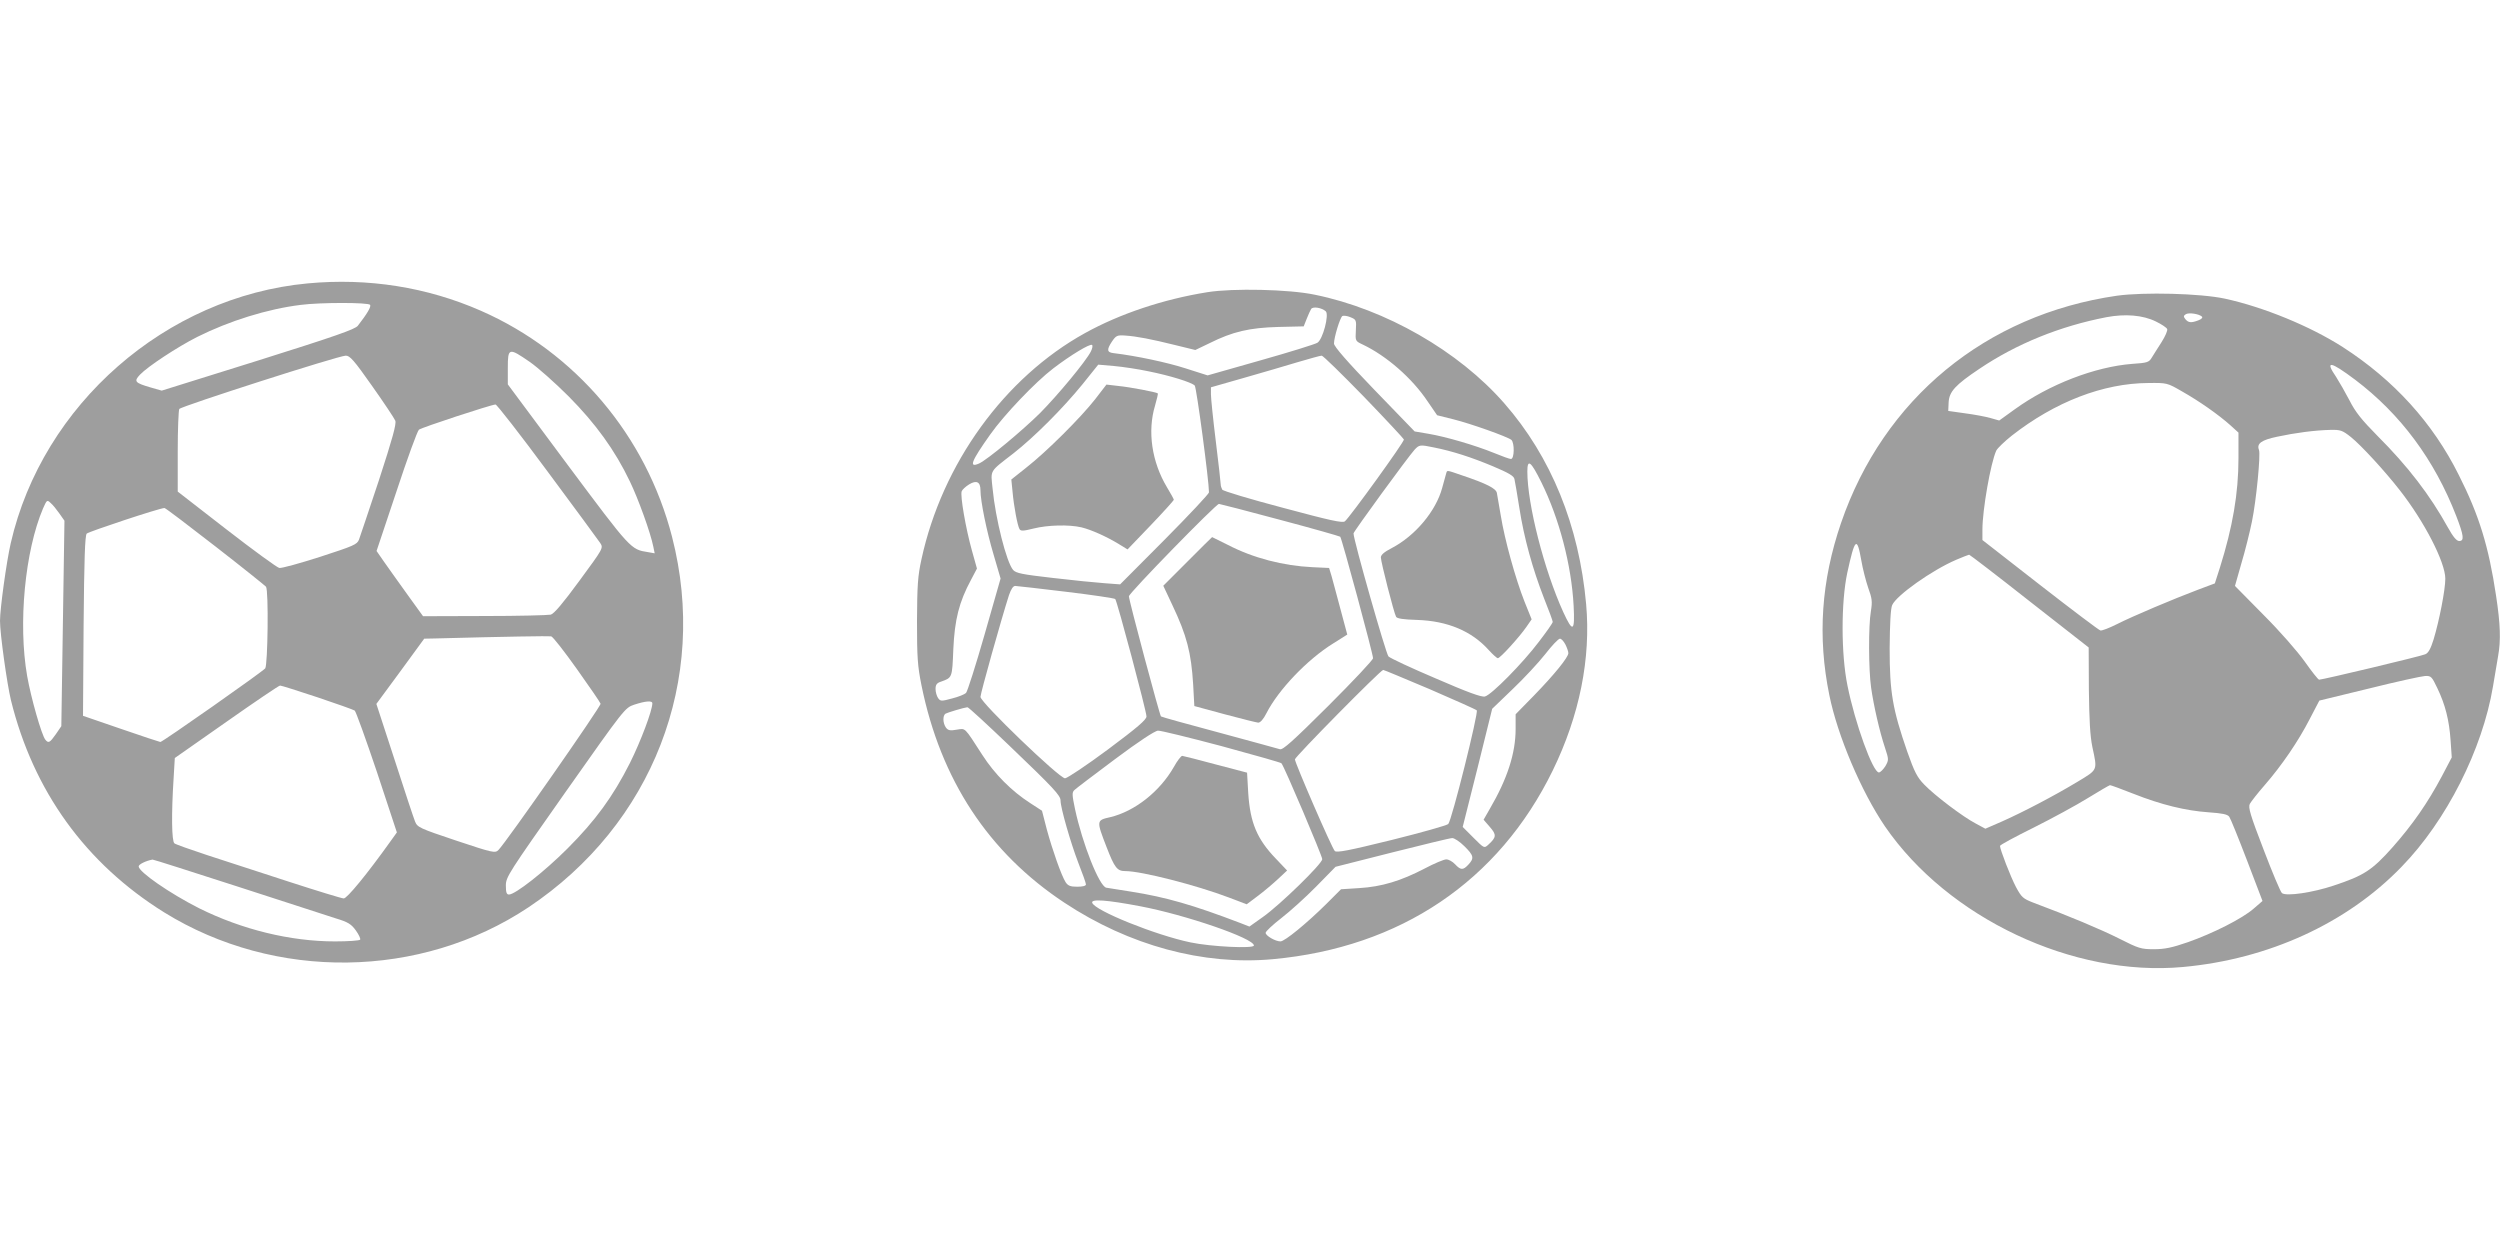
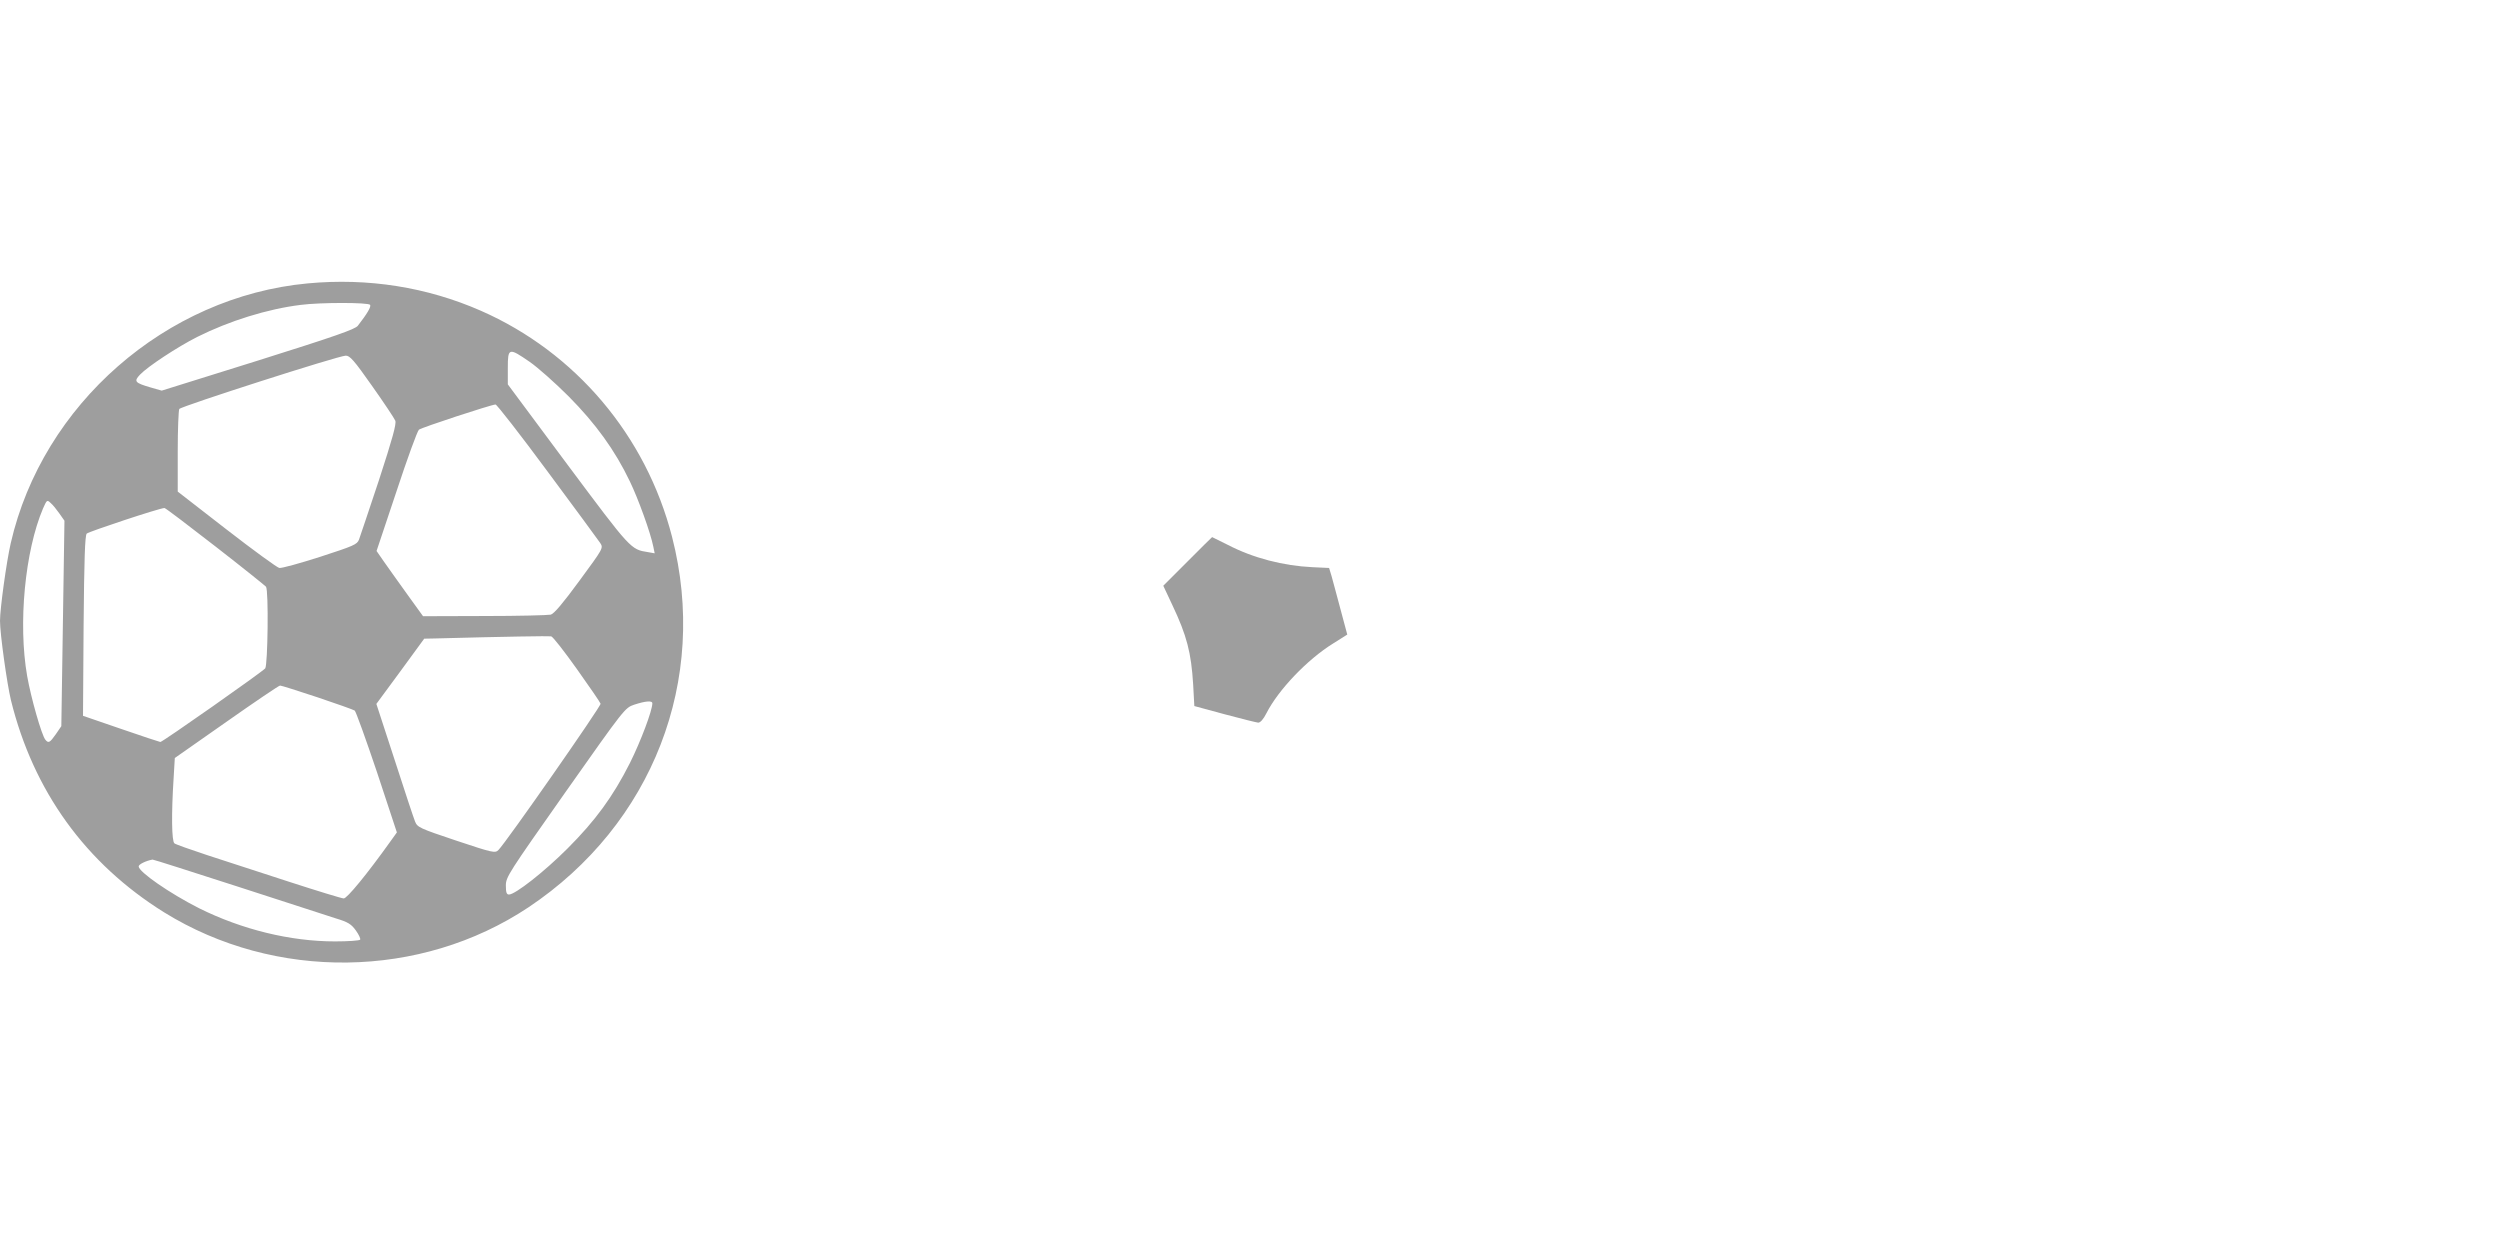
<svg xmlns="http://www.w3.org/2000/svg" version="1.0" width="1280pt" height="640pt" viewBox="0 0 1280 640" preserveAspectRatio="xMidYMid meet">
  <g transform="translate(0,640) scale(0.1,-0.1)" fill="#9e9e9e" stroke="none">
    <path d="M1575 4949 c-726 -68 -1357 -620 -1520 -1330 -22 -96 -55 -336 -55 -398 0 -66 36 -323 56 -406 115 -466 383 -836 784 -1086 568 -352 1313 -342 1865 25 637 425 924 1166 736 1897 -133 518 -494 945 -979 1158 -276 121 -577 169 -887 140z m320 -110 c6 -9 -14 -44 -63 -107 -14 -18 -117 -54 -511 -178 l-493 -154 -56 16 c-82 24 -88 31 -55 66 40 42 192 142 293 193 164 82 359 143 530 164 99 13 348 13 355 0z m816 -291 c41 -28 131 -108 200 -177 139 -140 238 -277 314 -436 43 -89 106 -263 120 -334 l7 -34 -34 6 c-89 14 -87 12 -411 446 l-307 413 0 84 c0 104 5 105 111 32z m-806 -124 c61 -86 114 -166 119 -178 6 -17 -14 -90 -83 -302 -51 -153 -97 -291 -103 -307 -10 -25 -27 -32 -199 -88 -103 -33 -197 -59 -209 -57 -11 2 -132 90 -270 197 l-250 194 0 206 c0 113 4 211 8 217 9 14 816 273 852 273 21 1 43 -24 135 -155z m897 -436 c140 -189 262 -354 271 -368 17 -26 16 -27 -106 -193 -85 -116 -130 -169 -147 -174 -14 -3 -166 -7 -339 -7 l-315 -1 -83 115 c-45 63 -99 138 -119 167 l-36 52 102 305 c55 167 107 310 115 316 13 11 366 127 392 129 6 1 126 -153 265 -341z m-2498 -217 l26 -37 -8 -526 -8 -526 -28 -41 c-31 -44 -38 -48 -54 -28 -19 24 -73 212 -93 326 -47 269 -11 640 81 857 20 45 21 46 39 29 11 -9 31 -34 45 -54z m798 -168 c139 -108 256 -202 260 -207 14 -20 9 -400 -4 -418 -15 -18 -527 -378 -537 -377 -3 0 -94 30 -201 67 l-195 67 3 460 c3 342 7 463 16 473 10 10 371 130 398 131 4 1 121 -88 260 -196z m1852 -629 c64 -90 119 -170 121 -177 4 -11 -483 -709 -523 -749 -17 -17 -27 -15 -216 48 -188 63 -199 68 -211 98 -7 17 -54 159 -105 317 l-93 285 123 167 122 167 52 1 c374 10 584 13 598 11 9 -2 68 -78 132 -168z m-1329 -144 c99 -33 185 -64 191 -68 6 -4 57 -146 114 -315 l102 -309 -33 -46 c-120 -168 -222 -292 -239 -292 -10 0 -137 39 -282 86 -144 47 -333 108 -418 136 -85 28 -161 55 -167 60 -14 11 -16 150 -4 335 l6 102 264 185 c145 102 269 186 275 186 6 0 92 -27 191 -60z m1715 -31 c0 -37 -60 -196 -115 -306 -87 -172 -176 -294 -320 -438 -118 -118 -267 -235 -299 -235 -12 0 -16 10 -16 46 0 44 13 63 305 478 303 430 305 432 352 448 58 19 93 22 93 7z m-2124 -938 c236 -77 462 -150 503 -163 63 -19 79 -29 103 -62 15 -21 25 -42 22 -47 -3 -5 -61 -9 -129 -9 -229 0 -477 61 -696 170 -150 76 -309 186 -309 214 0 11 38 29 71 35 3 1 199 -62 435 -138z" />
-     <path d="M6182 4904 c-226 -36 -449 -111 -626 -209 -413 -228 -732 -669 -838 -1158 -19 -87 -22 -133 -23 -317 0 -186 3 -230 23 -329 98 -483 343 -856 732 -1113 331 -219 711 -322 1067 -289 653 60 1156 399 1433 966 137 281 196 574 171 852 -36 401 -179 754 -419 1028 -233 267 -607 482 -970 556 -132 28 -420 34 -550 13z m606 -98 c18 -17 -15 -144 -43 -161 -11 -7 -142 -48 -291 -90 l-271 -77 -113 36 c-93 30 -251 64 -369 78 -34 4 -35 18 -8 59 21 31 27 34 68 31 59 -4 132 -18 257 -49 l102 -25 73 35 c118 59 204 79 352 83 l130 3 15 38 c8 21 19 44 23 51 9 14 54 7 75 -12z m154 -97 c-3 -55 -3 -55 35 -73 122 -58 253 -172 333 -292 l48 -70 84 -21 c88 -22 274 -88 296 -105 17 -15 16 -98 -2 -98 -7 0 -46 14 -87 31 -96 39 -246 83 -335 98 l-71 12 -207 214 c-137 142 -206 221 -206 236 0 31 31 133 43 141 6 3 25 1 41 -6 30 -12 31 -15 28 -67z m-1357 -109 c-26 -51 -169 -223 -260 -315 -91 -90 -270 -239 -312 -258 -54 -24 -41 10 56 147 71 101 231 269 324 340 89 68 187 127 198 120 5 -3 2 -18 -6 -34z m1397 -230 c112 -116 204 -215 206 -220 4 -10 -276 -397 -302 -419 -12 -10 -75 4 -317 69 -167 44 -307 86 -311 93 -4 7 -8 19 -8 27 0 8 -11 107 -25 220 -14 113 -25 221 -25 241 l0 36 168 48 c92 26 217 63 277 81 61 18 115 33 122 33 6 1 103 -94 215 -209z m-1102 129 c110 -22 220 -56 237 -73 9 -8 73 -488 73 -547 0 -7 -102 -116 -227 -242 l-228 -229 -80 6 c-44 3 -163 15 -265 27 -156 18 -188 24 -203 41 -34 40 -90 261 -105 417 -10 97 -18 83 107 180 107 84 251 228 353 353 l81 101 81 -7 c45 -4 124 -16 176 -27z m1462 -390 c95 -19 191 -50 301 -96 83 -35 108 -50 111 -66 3 -12 14 -78 25 -147 24 -155 68 -313 126 -462 25 -62 45 -117 45 -122 0 -6 -32 -51 -71 -102 -83 -110 -243 -272 -276 -280 -17 -5 -92 23 -251 92 -125 53 -234 104 -243 113 -13 13 -179 596 -179 630 0 9 277 389 313 429 24 25 27 26 99 11z m550 -179 c91 -184 154 -423 165 -632 7 -133 -4 -139 -53 -32 -98 215 -184 552 -184 720 0 67 18 53 72 -56z m-2872 -40 c0 -55 31 -208 67 -329 l36 -123 -82 -287 c-45 -157 -88 -292 -95 -299 -7 -7 -39 -20 -71 -28 -55 -15 -60 -15 -72 2 -7 10 -13 31 -13 46 0 22 6 31 28 38 58 21 57 18 63 166 7 152 29 241 91 356 l30 57 -26 93 c-31 111 -61 282 -52 303 3 8 20 24 38 35 38 23 58 13 58 -30z m1532 -151 c166 -44 306 -84 310 -87 8 -8 168 -600 168 -622 0 -9 -103 -118 -229 -244 -182 -181 -233 -227 -248 -222 -11 4 -151 41 -311 85 -161 43 -295 80 -298 83 -7 8 -164 594 -164 615 0 16 446 473 461 473 4 0 144 -36 311 -81z m-1093 -369 c134 -16 247 -33 251 -37 10 -11 160 -575 160 -601 0 -17 -47 -57 -197 -169 -109 -81 -208 -147 -220 -148 -29 0 -433 388 -433 417 0 18 106 396 146 521 11 31 21 47 32 47 9 0 127 -14 261 -30z m2556 -270 c8 -16 15 -36 15 -44 0 -21 -71 -109 -176 -217 l-94 -96 0 -75 c0 -124 -42 -255 -132 -409 l-32 -56 32 -37 c35 -40 34 -53 -8 -91 -21 -19 -21 -19 -76 36 l-55 55 76 302 75 303 104 100 c58 55 133 136 167 179 34 44 68 80 76 80 7 0 19 -13 28 -30z m-694 -229 c127 -55 235 -103 240 -108 10 -10 -128 -564 -146 -582 -7 -7 -138 -44 -291 -82 -219 -54 -281 -66 -290 -56 -15 15 -204 451 -204 469 0 13 439 458 452 458 4 0 111 -45 239 -99z m-2156 -286 c232 -222 265 -258 265 -284 0 -37 52 -217 90 -316 22 -56 40 -106 40 -113 0 -8 -17 -12 -45 -12 -35 0 -47 5 -59 23 -22 35 -67 163 -96 269 l-25 97 -60 39 c-95 61 -182 148 -245 246 -95 147 -85 137 -132 130 -33 -6 -44 -4 -55 11 -16 23 -17 61 -2 71 11 6 94 31 112 33 5 1 100 -87 212 -194z m1089 -5 c165 -45 304 -84 307 -88 14 -15 209 -475 209 -491 0 -23 -216 -234 -304 -296 l-69 -49 -46 18 c-241 92 -382 133 -561 161 -58 9 -114 18 -126 20 -36 8 -122 225 -160 403 -15 72 -16 85 -3 97 8 8 102 79 209 159 119 89 204 145 219 145 13 1 159 -35 325 -79z m1243 -512 c49 -48 52 -62 21 -95 -27 -29 -39 -29 -68 2 -13 14 -33 25 -45 25 -12 0 -62 -21 -111 -47 -121 -63 -219 -93 -334 -100 l-94 -6 -76 -76 c-98 -97 -212 -191 -234 -191 -26 0 -76 29 -76 44 0 7 36 41 80 75 44 34 125 107 179 162 l99 101 288 73 c159 40 298 74 309 74 10 1 39 -18 62 -41z m-1659 -308 c232 -44 582 -164 582 -201 0 -17 -222 -6 -325 16 -178 37 -491 163 -503 203 -6 20 72 15 246 -18z" />
-     <path d="M5608 4357 c-74 -95 -251 -271 -352 -350 l-78 -62 6 -60 c7 -80 26 -178 36 -194 6 -11 20 -10 72 3 72 18 181 21 245 6 50 -12 130 -48 192 -86 l44 -27 119 124 c65 68 118 127 118 130 0 4 -16 32 -35 64 -78 130 -101 287 -61 419 9 32 16 60 14 62 -7 6 -141 32 -203 38 l-60 7 -57 -74z" />
-     <path d="M7405 3978 c-2 -7 -12 -42 -21 -76 -32 -119 -138 -245 -258 -308 -39 -20 -56 -35 -56 -48 0 -23 67 -285 78 -304 5 -9 37 -14 107 -16 156 -5 280 -57 367 -154 21 -23 42 -42 47 -42 12 0 110 108 146 160 l27 39 -37 92 c-46 117 -101 315 -121 439 -9 52 -18 105 -20 116 -4 23 -53 48 -178 90 -81 28 -76 27 -81 12z" />
    <path d="M6080 3525 l-124 -124 46 -98 c75 -158 97 -245 107 -408 l6 -110 155 -42 c85 -23 163 -42 172 -43 11 0 27 18 42 48 61 120 209 275 341 357 l73 46 -34 127 c-19 70 -39 147 -46 171 l-13 43 -85 4 c-150 7 -304 47 -433 114 -44 22 -80 40 -81 40 -1 0 -57 -56 -126 -125z" />
-     <path d="M6010 2473 c-72 -126 -200 -227 -326 -257 -71 -16 -71 -17 -18 -154 41 -106 54 -122 96 -122 82 0 363 -72 529 -135 l92 -35 56 42 c31 23 77 62 104 87 l47 44 -58 61 c-96 100 -131 183 -141 335 l-6 105 -160 42 c-88 24 -165 43 -172 44 -6 0 -26 -26 -43 -57z" />
-     <path d="M10839 4886 c-672 -97 -1195 -528 -1413 -1164 -101 -296 -121 -581 -60 -880 42 -209 164 -495 285 -673 322 -469 963 -772 1526 -720 438 40 840 224 1119 513 230 236 414 601 468 923 9 55 21 124 26 154 15 82 12 165 -10 310 -38 254 -87 413 -191 619 -133 267 -332 486 -594 655 -167 107 -406 205 -604 248 -126 27 -414 34 -552 15z m435 -107 c5 -5 -2 -13 -18 -19 -37 -14 -51 -13 -67 6 -10 13 -10 17 2 25 15 10 68 2 83 -12z m-236 -25 c29 -14 56 -32 58 -39 3 -7 -10 -37 -29 -67 -19 -29 -41 -65 -50 -79 -14 -24 -23 -27 -100 -32 -191 -15 -425 -105 -602 -233 l-79 -57 -46 13 c-25 7 -83 18 -130 24 l-85 12 2 44 c3 55 34 89 158 172 190 128 412 218 650 264 96 18 186 11 253 -22z m1020 -298 c233 -176 407 -411 518 -698 39 -101 42 -128 15 -128 -13 0 -31 21 -57 68 -93 168 -205 314 -362 471 -80 81 -113 122 -142 180 -22 42 -53 96 -69 121 -59 86 -31 82 97 -14z m-886 -60 c90 -51 185 -118 246 -172 l43 -39 0 -130 c0 -182 -30 -354 -95 -561 l-26 -81 -88 -33 c-122 -46 -331 -134 -414 -176 -38 -19 -76 -34 -84 -32 -8 2 -147 107 -309 233 l-295 230 0 54 c0 100 42 341 71 404 6 12 42 47 80 77 220 172 467 268 699 269 95 1 96 1 172 -43z m865 -234 c53 -43 172 -172 250 -272 126 -161 233 -369 233 -453 0 -57 -31 -215 -60 -311 -15 -48 -27 -70 -43 -76 -22 -10 -525 -130 -543 -130 -5 0 -38 42 -74 93 -38 53 -126 154 -211 239 l-146 148 33 116 c19 63 43 160 54 214 22 107 45 343 36 366 -13 33 12 51 93 68 93 20 192 33 273 35 51 1 61 -2 105 -37z m-2507 -632 c7 -41 23 -104 35 -139 20 -55 22 -71 14 -120 -13 -76 -12 -299 1 -391 13 -92 43 -224 71 -308 20 -61 20 -63 2 -95 -11 -17 -26 -32 -33 -32 -31 0 -122 251 -161 445 -33 161 -33 427 -1 577 39 179 50 189 72 63z m861 -208 l303 -237 1 -215 c2 -156 6 -237 18 -295 26 -121 29 -114 -75 -177 -121 -73 -282 -157 -388 -204 l-85 -37 -50 27 c-65 34 -208 142 -263 199 -36 37 -50 64 -87 169 -75 217 -90 303 -90 528 1 126 5 205 13 222 21 49 204 179 328 232 32 14 62 25 66 26 3 0 143 -107 309 -238z m2088 -445 c41 -85 61 -165 68 -268 l6 -87 -51 -97 c-73 -137 -148 -245 -252 -363 -105 -118 -147 -145 -301 -196 -107 -36 -242 -56 -265 -39 -7 4 -49 104 -94 222 -69 179 -80 217 -71 235 6 11 40 55 76 96 87 100 172 224 231 339 l49 94 255 62 c140 35 269 63 287 64 30 1 34 -3 62 -62z m-1556 -541 c144 -57 269 -87 385 -95 70 -5 97 -10 106 -23 6 -8 47 -109 91 -224 l79 -207 -45 -39 c-58 -51 -209 -127 -337 -172 -81 -28 -119 -36 -174 -36 -66 0 -78 4 -177 54 -93 47 -262 118 -442 185 -51 20 -59 27 -87 79 -28 53 -82 193 -82 211 0 5 78 47 173 94 94 47 219 115 277 151 58 36 109 65 113 66 5 0 59 -20 120 -44z" />
  </g>
</svg>